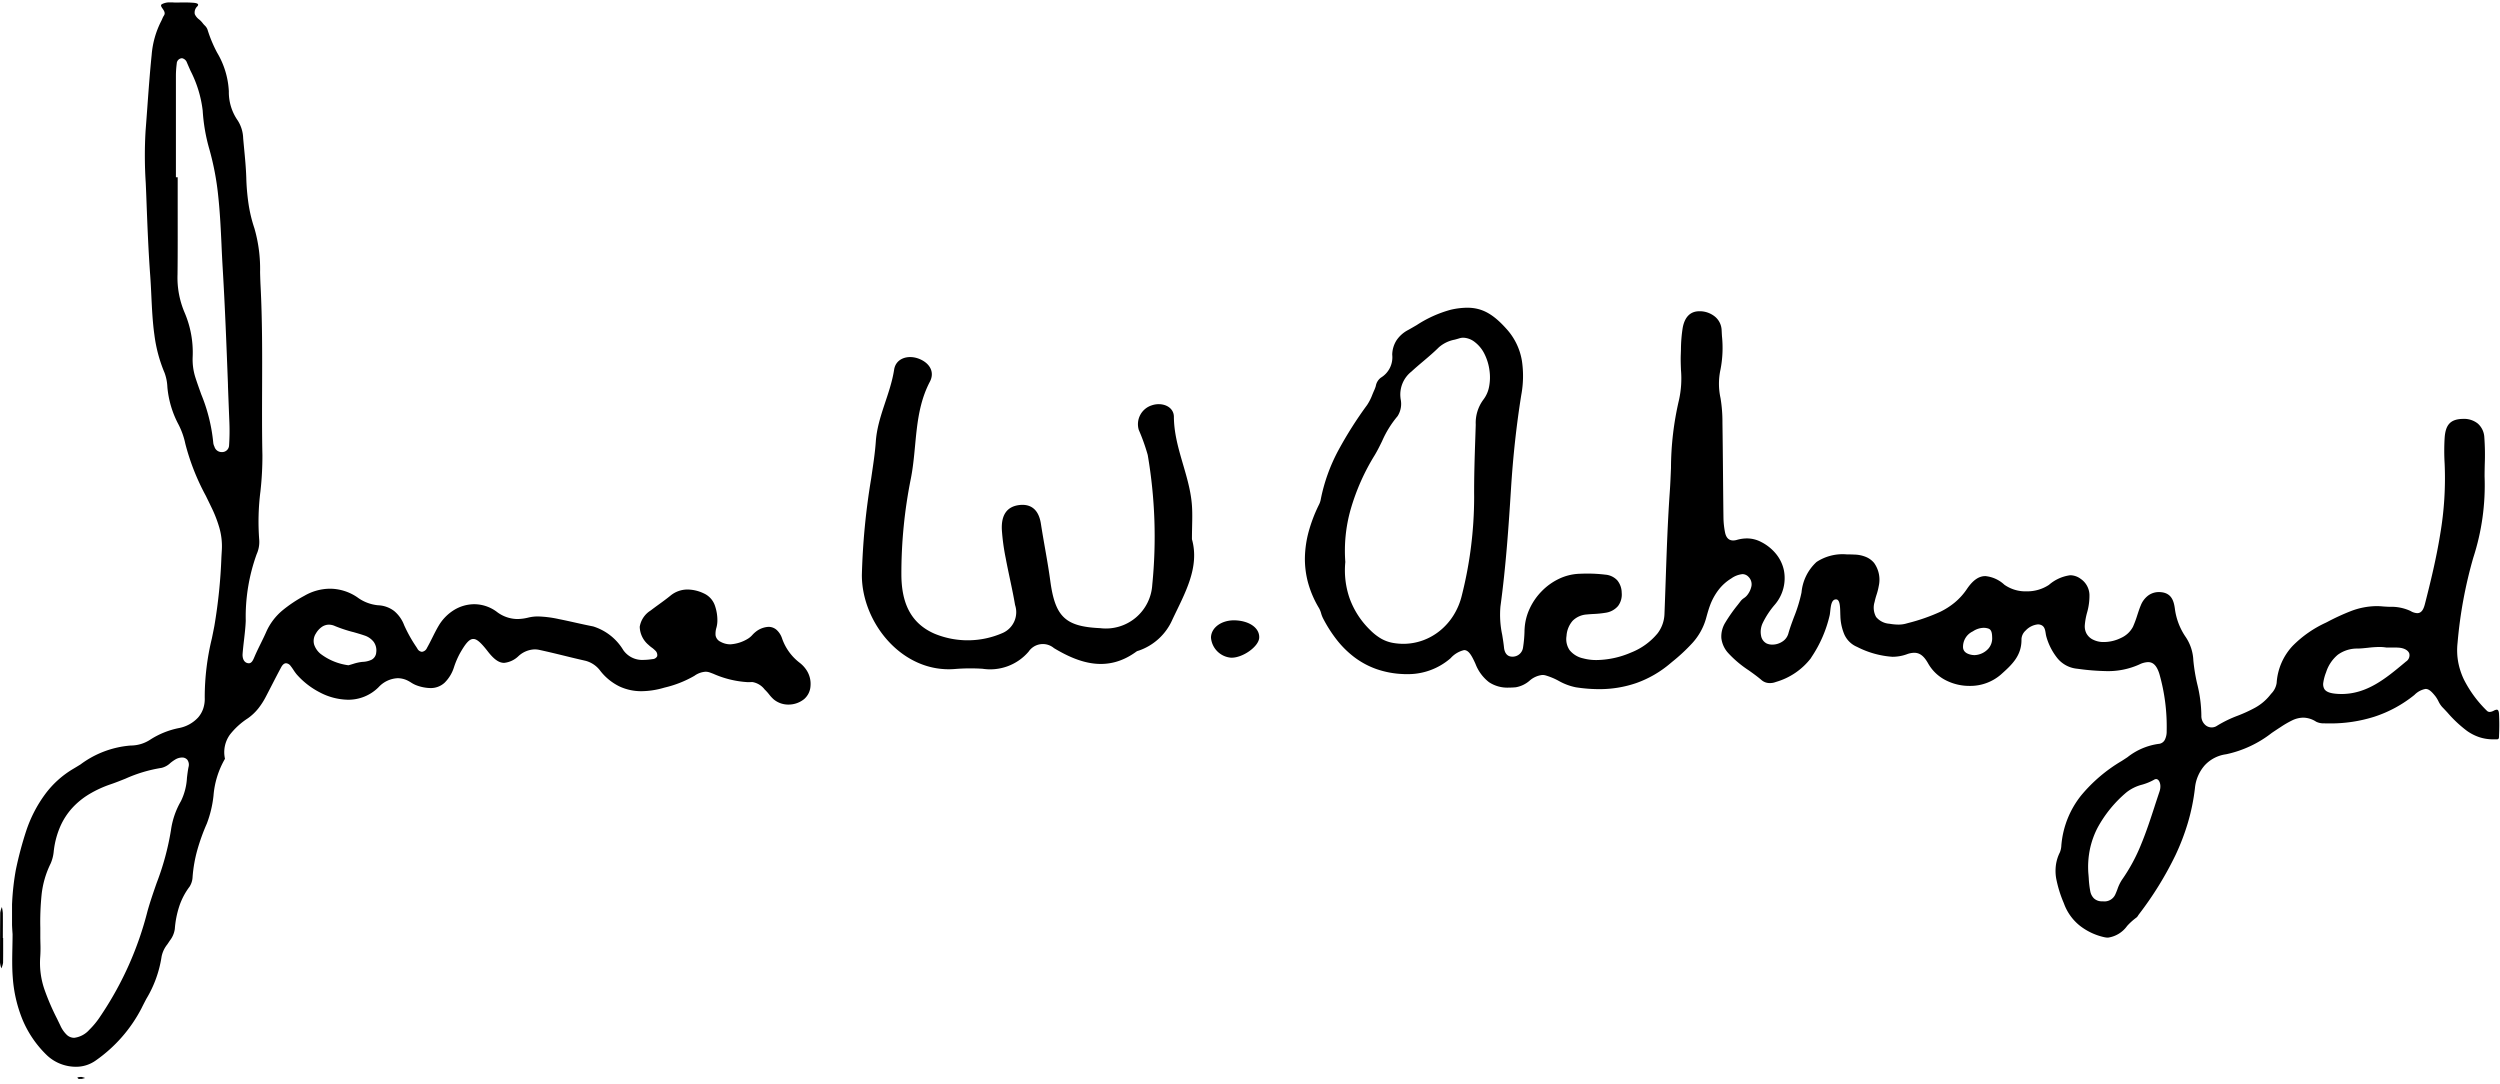
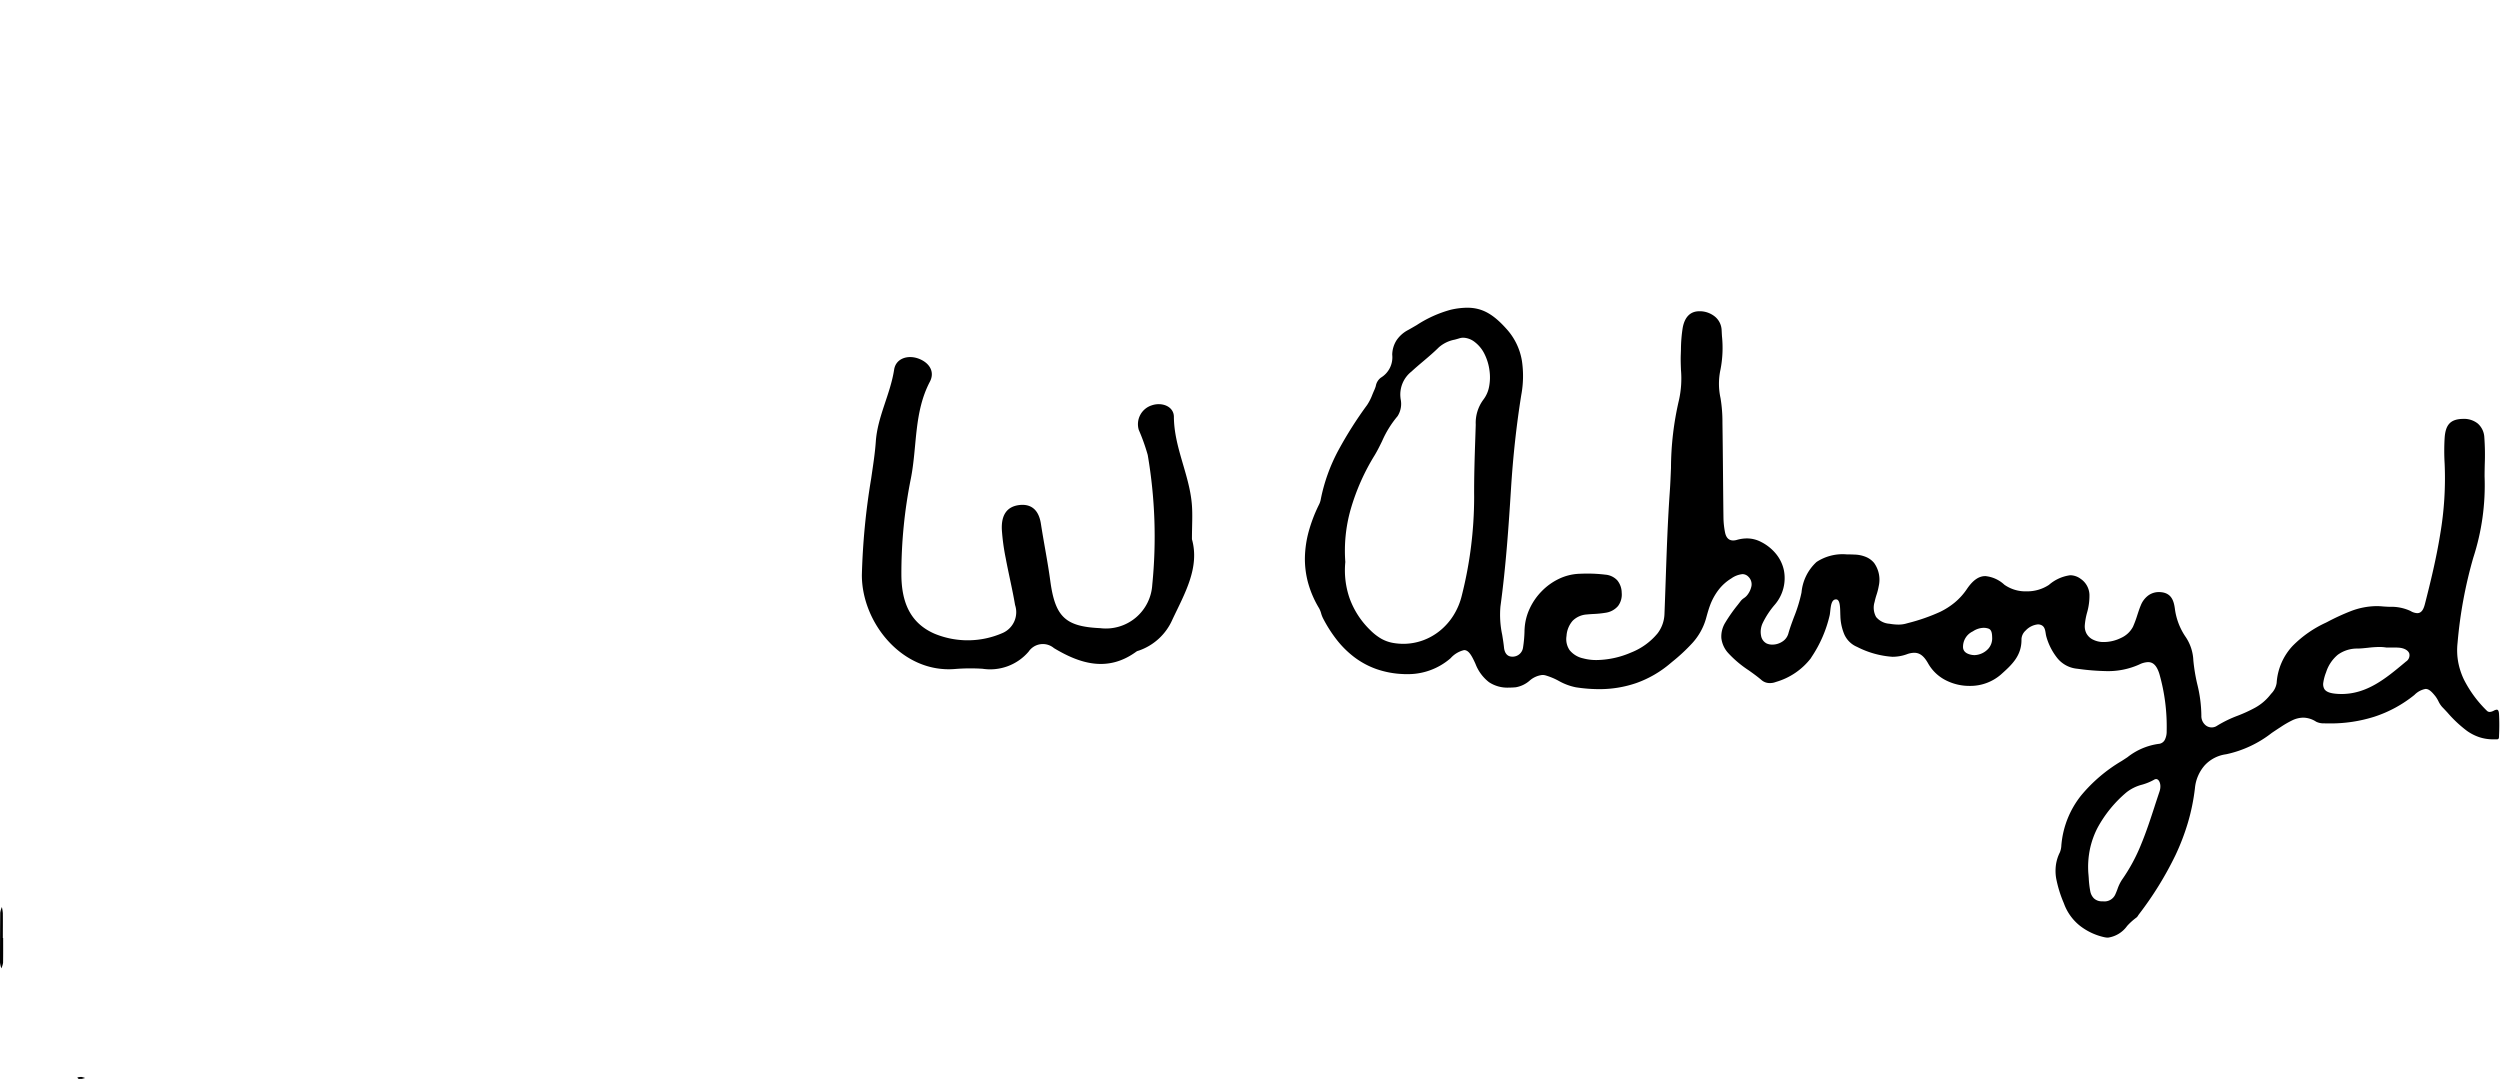
<svg xmlns="http://www.w3.org/2000/svg" height="101" viewBox="0 0 233 101" width="233">
  <defs>
    <style>.a{fill:none;}.b{fill:rgba(0,0,0,0);}.c{clip-path:url(#a);}.d{clip-path:url(#b);}.e{clip-path:url(#c);}</style>
    <clipPath id="a">
      <path class="a" d="M0,0H111.313V58.708H0Z" />
    </clipPath>
    <clipPath id="b">
-       <path class="a" d="M0,0H74.428V99.2H0Z" />
-     </clipPath>
+       </clipPath>
    <clipPath id="c">
      <path class="a" d="M0,.037H.716V.244H0Z" transform="translate(0 -0.037)" />
    </clipPath>
  </defs>
  <rect class="b" height="101" width="233" />
  <g transform="translate(0 0.223)">
    <g transform="translate(121.618 28.456)">
      <path class="a" d="M0,0H111.313V58.708H0Z" transform="translate(0 0)" />
      <g class="c" transform="translate(0 0)">
        <path d="M74.849,58.708a1.593,1.593,0,0,1-.367-.045,5.685,5.685,0,0,1-2.226-1.041,4.677,4.677,0,0,1-1.489-2.028l-.041-.107-.014-.035a11.243,11.243,0,0,1-.7-2.293,4.227,4.227,0,0,1-.023-1.18,3.754,3.754,0,0,1,.371-1.214A1.914,1.914,0,0,0,70.5,50.1V50.1c0-.028.005-.057.008-.085a8.556,8.556,0,0,1,1.855-4.58,14.419,14.419,0,0,1,3.752-3.186c.184-.116.369-.238.548-.357a5.986,5.986,0,0,1,2.884-1.239.711.711,0,0,0,.608-.406,1.725,1.725,0,0,0,.161-.78,17.932,17.932,0,0,0-.68-5.337c-.239-.759-.564-1.1-1.054-1.1a2.03,2.03,0,0,0-.828.226,7.072,7.072,0,0,1-3.07.612,22.076,22.076,0,0,1-2.622-.21l-.179-.022a2.692,2.692,0,0,1-1.776-1,5.692,5.692,0,0,1-.99-1.928,2.544,2.544,0,0,1-.077-.365c-.061-.376-.123-.765-.651-.828a.686.686,0,0,0-.082,0,1.814,1.814,0,0,0-1.139.575,1.156,1.156,0,0,0-.384.787c.034,1.565-.914,2.414-1.918,3.312a4.365,4.365,0,0,1-2.929,1.058,4.818,4.818,0,0,1-2.214-.529,3.925,3.925,0,0,1-1.635-1.558c-.392-.7-.782-1-1.3-1a2.063,2.063,0,0,0-.692.139,3.941,3.941,0,0,1-1.352.234,8.491,8.491,0,0,1-3.283-.922,2.257,2.257,0,0,1-1.2-1.19,4.759,4.759,0,0,1-.356-1.708c-.006-.1-.008-.2-.011-.317-.014-.537-.031-1.205-.386-1.212H49.5c-.418,0-.483.58-.54,1.092-.014.126-.027.245-.045.353a11.682,11.682,0,0,1-1.7,3.934l-.062.105a6.326,6.326,0,0,1-3.27,2.215,1.44,1.44,0,0,1-.538.1,1.155,1.155,0,0,1-.76-.255c-.389-.337-.815-.641-1.227-.935a10.23,10.23,0,0,1-1.9-1.6,2.493,2.493,0,0,1-.646-1.4,2.465,2.465,0,0,1,.366-1.445,14.855,14.855,0,0,1,1.171-1.665c.093-.12.188-.243.282-.366a1.334,1.334,0,0,1,.286-.252,1.333,1.333,0,0,0,.286-.253,1.972,1.972,0,0,0,.417-.879.98.98,0,0,0-.3-.872.757.757,0,0,0-.551-.23,2.194,2.194,0,0,0-1.031.4,4.346,4.346,0,0,0-1.2,1.082,5.539,5.539,0,0,0-.786,1.443c-.129.346-.23.709-.328,1.06v0l-.062.223A5.7,5.7,0,0,1,36.1,31.263,16.768,16.768,0,0,1,34.233,33l-.18.151a10.1,10.1,0,0,1-3.167,1.83,10.526,10.526,0,0,1-3.488.568,14.13,14.13,0,0,1-2.147-.172,5.408,5.408,0,0,1-1.6-.6,6.073,6.073,0,0,0-1.237-.513,1.167,1.167,0,0,0-.284-.036,2.146,2.146,0,0,0-1.207.547,2.637,2.637,0,0,1-1.27.6c-.226.021-.441.031-.637.031a3.1,3.1,0,0,1-1.851-.5A3.92,3.92,0,0,1,15.9,33.2c-.375-.837-.655-1.29-1.062-1.29a2.435,2.435,0,0,0-1.26.756,6.045,6.045,0,0,1-4.1,1.484c-.114,0-.231,0-.347-.008a8.57,8.57,0,0,1-2.444-.456,7.638,7.638,0,0,1-2.029-1.076A8.945,8.945,0,0,1,3,30.992,12.585,12.585,0,0,1,1.67,28.908a2.588,2.588,0,0,1-.157-.418,2.178,2.178,0,0,0-.191-.479A9.4,9.4,0,0,1,.294,25.634,8.494,8.494,0,0,1,0,23.253a9.972,9.972,0,0,1,.35-2.385,14.052,14.052,0,0,1,.9-2.39l.034-.071v0a1.873,1.873,0,0,0,.177-.464,16.331,16.331,0,0,1,1.674-4.684A36.718,36.718,0,0,1,5.8,9.062a4.8,4.8,0,0,0,.485-.96c.058-.139.117-.282.18-.42A3.173,3.173,0,0,0,6.607,7.3a1.219,1.219,0,0,1,.481-.786,2.215,2.215,0,0,0,1.05-2.131,2.578,2.578,0,0,1,.411-1.362,2.959,2.959,0,0,1,1.072-.944c.27-.15.539-.307.8-.459A11.091,11.091,0,0,1,13.588.19,7.07,7.07,0,0,1,15.118,0c1.368,0,2.4.555,3.671,1.979a5.823,5.823,0,0,1,1.437,2.98,9.622,9.622,0,0,1-.062,3.178c-.454,2.846-.767,5.71-.958,8.755-.22,3.5-.476,7.229-.982,10.944a8.92,8.92,0,0,0,.162,2.643c.063.389.129.791.169,1.189.032.319.174.853.772.853.026,0,.053,0,.081,0a.979.979,0,0,0,.921-.85,11.4,11.4,0,0,0,.137-1.534v-.015q0-.087.008-.173a5.093,5.093,0,0,1,.472-1.9,5.768,5.768,0,0,1,1.116-1.618,5.622,5.622,0,0,1,1.581-1.146,4.8,4.8,0,0,1,1.869-.485c.28-.013.556-.02.819-.02a13.366,13.366,0,0,1,1.676.1,1.7,1.7,0,0,1,1.107.531,1.838,1.838,0,0,1,.41,1.147,1.784,1.784,0,0,1-.341,1.244,1.877,1.877,0,0,1-1.174.63,9.135,9.135,0,0,1-1.1.111c-.205.012-.417.025-.624.046a2.05,2.05,0,0,0-1.33.586,2.366,2.366,0,0,0-.573,1.414,1.82,1.82,0,0,0,.291,1.33,2.223,2.223,0,0,0,1.249.759,4.7,4.7,0,0,0,1.265.159,8.358,8.358,0,0,0,3.21-.7,6.087,6.087,0,0,0,2.474-1.79,3.16,3.16,0,0,0,.639-1.789c.042-1.063.079-2.143.115-3.187.092-2.682.187-5.454.378-8.174.053-.754.085-1.523.115-2.266a28.152,28.152,0,0,1,.748-6.34,9.313,9.313,0,0,0,.181-2.809c-.017-.468-.035-.952-.016-1.424.006-.158.011-.318.016-.474a13.4,13.4,0,0,1,.165-2.024C35.4.855,35.933.33,36.755.33c.041,0,.083,0,.125,0a2.257,2.257,0,0,1,1.358.519,1.723,1.723,0,0,1,.6,1.247c.009.178.019.359.029.533a10.613,10.613,0,0,1-.132,3.119,6.215,6.215,0,0,0,0,2.676,13.668,13.668,0,0,1,.179,2.3c.024,1.608.039,3.244.053,4.826v.007c.012,1.322.024,2.689.042,4.037a7.65,7.65,0,0,0,.144,1.335c.1.506.352.763.759.763a1.294,1.294,0,0,0,.351-.054,3.4,3.4,0,0,1,.926-.136,2.831,2.831,0,0,1,1.316.323,4.283,4.283,0,0,1,1.42,1.14,3.6,3.6,0,0,1,.715,1.5,3.8,3.8,0,0,1-.836,3.2,7.846,7.846,0,0,0-1.153,1.755,1.9,1.9,0,0,0-.136,1.154.993.993,0,0,0,.53.725,1.3,1.3,0,0,0,.525.1,1.7,1.7,0,0,0,.91-.271,1.3,1.3,0,0,0,.571-.739c.148-.532.344-1.056.533-1.563a13.654,13.654,0,0,0,.7-2.288,4.387,4.387,0,0,1,1.4-2.841A4.421,4.421,0,0,1,50.5,22.99c.232,0,.478.006.752.019a2.984,2.984,0,0,1,1.062.231,1.956,1.956,0,0,1,.736.55,2.686,2.686,0,0,1,.433,2.143,5.688,5.688,0,0,1-.207.818,6.966,6.966,0,0,0-.182.674,1.788,1.788,0,0,0,.142,1.4,1.768,1.768,0,0,0,1.251.63,4.941,4.941,0,0,0,.822.077,2.606,2.606,0,0,0,.7-.087l.179-.05a17.505,17.505,0,0,0,3.026-1.054,6.813,6.813,0,0,0,1.34-.858,5.906,5.906,0,0,0,1.138-1.257c.561-.828,1.109-1.213,1.726-1.213a3.025,3.025,0,0,1,1.773.806,3.407,3.407,0,0,0,2.064.615,3.67,3.67,0,0,0,2.085-.6,3.781,3.781,0,0,1,1.981-.9,1.656,1.656,0,0,1,.986.34,1.864,1.864,0,0,1,.811,1.456,5.681,5.681,0,0,1-.233,1.727,6.2,6.2,0,0,0-.2,1.136,1.452,1.452,0,0,0,.142.742,1.372,1.372,0,0,0,.533.553,2.169,2.169,0,0,0,1.115.27,3.634,3.634,0,0,0,1.6-.389,2.321,2.321,0,0,0,1.1-1.032,9.964,9.964,0,0,0,.4-1.075c.1-.3.2-.62.327-.918a2.125,2.125,0,0,1,.7-.926,1.671,1.671,0,0,1,1-.316,1.979,1.979,0,0,1,.256.017c.9.118,1.119.793,1.219,1.505a6.006,6.006,0,0,0,1.019,2.677,4.211,4.211,0,0,1,.706,2.174,16.492,16.492,0,0,0,.363,2.2,12.635,12.635,0,0,1,.384,2.942,1.111,1.111,0,0,0,.306.812.891.891,0,0,0,1.163.128,11.1,11.1,0,0,1,1.93-.937,13.425,13.425,0,0,0,1.61-.741,4.649,4.649,0,0,0,1.374-1.15c.04-.051.083-.1.12-.149a1.8,1.8,0,0,0,.514-1.006,5.566,5.566,0,0,1,1.5-3.466,10.527,10.527,0,0,1,3.088-2.154l.146-.074a20.7,20.7,0,0,1,2.2-1.01,6.866,6.866,0,0,1,2.375-.459c.179,0,.36.009.538.025.226.021.459.031.684.04a4.26,4.26,0,0,1,1.951.391,1.316,1.316,0,0,0,.622.2c.438,0,.609-.439.719-.869.526-2.055,1.062-4.263,1.419-6.481a30.941,30.941,0,0,0,.412-6.624,20.12,20.12,0,0,1,0-2.316c.074-1.23.507-1.737,1.541-1.81.071,0,.142-.007.211-.007a2.041,2.041,0,0,1,1.338.435,1.822,1.822,0,0,1,.61,1.265,22.7,22.7,0,0,1,.041,2.546c-.008.367-.016.746-.016,1.118a21.847,21.847,0,0,1-1.053,7.574,41.414,41.414,0,0,0-1.466,7.945,6.181,6.181,0,0,0,.063,1.8,6.566,6.566,0,0,0,.541,1.634,10.971,10.971,0,0,0,2.121,2.877.366.366,0,0,0,.272.12.872.872,0,0,0,.355-.106l.029-.014a.731.731,0,0,1,.272-.092c.127,0,.192.123.211.4a19.255,19.255,0,0,1,0,2.024l0,.1c-.007.2-.075.241-.207.241-.029,0-.061,0-.095,0h-.01c-.035,0-.078,0-.123,0h-.11a4.064,4.064,0,0,1-1.329-.214,4.437,4.437,0,0,1-1.1-.565,11.58,11.58,0,0,1-1.829-1.713v0c-.162-.175-.329-.355-.5-.529a2.3,2.3,0,0,1-.344-.531,2.929,2.929,0,0,0-.269-.446c-.4-.508-.649-.7-.929-.7a1.936,1.936,0,0,0-1.037.558,11.7,11.7,0,0,1-3.731,2.03,13.47,13.47,0,0,1-4.172.627c-.169,0-.343,0-.515-.008a1.548,1.548,0,0,1-.745-.153,2.256,2.256,0,0,0-1.2-.377,2.448,2.448,0,0,0-1.05.262,9.194,9.194,0,0,0-1.061.617c-.274.176-.551.361-.818.541h0a10.452,10.452,0,0,1-4.259,1.993,3.308,3.308,0,0,0-2.007,1.043,3.765,3.765,0,0,0-.9,2.117,18.993,18.993,0,0,1-.66,3.232,21.4,21.4,0,0,1-1.153,3.009,31.707,31.707,0,0,1-3.411,5.521c-.024.033-.047.069-.069.1a.639.639,0,0,1-.165.2,5.693,5.693,0,0,0-.863.779A2.649,2.649,0,0,1,74.849,58.708Zm4.482-14.777a.364.364,0,0,0-.188.06,5.123,5.123,0,0,1-1.109.459h0a3.916,3.916,0,0,0-1.467.719,11.451,11.451,0,0,0-2.7,3.314,7.875,7.875,0,0,0-.7,1.962,8.279,8.279,0,0,0-.154,2.228c.019.188.033.391.042.525a8.7,8.7,0,0,0,.141,1.188,1.264,1.264,0,0,0,.333.656,1.063,1.063,0,0,0,.717.283c.052,0,.1,0,.143,0a1.1,1.1,0,0,0,1.132-.628c.078-.166.143-.338.206-.5a3.857,3.857,0,0,1,.427-.887A16.249,16.249,0,0,0,77.941,50c.478-1.151.872-2.36,1.253-3.529l0-.006v0c.133-.407.3-.913.459-1.389a1.438,1.438,0,0,0,.072-.569C79.7,44.22,79.56,43.931,79.331,43.931ZM100.114,31.62a9.914,9.914,0,0,0-1.045.074h-.007c-.288.031-.614.066-.931.073a3.052,3.052,0,0,0-1.866.577,3.516,3.516,0,0,0-1.091,1.633,4.231,4.231,0,0,0-.258.948.917.917,0,0,0,.1.619c.177.271.565.409,1.26.448.11.006.223.009.335.01,2.384,0,4.144-1.468,5.845-2.887l0,0,.165-.138a.694.694,0,0,0,.31-.739c-.1-.311-.49-.525-1.014-.557-.129-.008-.263-.011-.423-.011-.122,0-.244,0-.358,0h-.073l-.284,0A3.857,3.857,0,0,0,100.114,31.62ZM63.265,29.834a1.863,1.863,0,0,0-1.009.328,1.584,1.584,0,0,0-.917,1.536c.038.307.247.509.638.618a1.637,1.637,0,0,0,.437.062,1.832,1.832,0,0,0,1.281-.6,1.454,1.454,0,0,0,.356-1.052c-.008-.343-.042-.717-.347-.82A1.365,1.365,0,0,0,63.265,29.834ZM14.765,2.795a1.22,1.22,0,0,0-.37.057c-.144.046-.294.087-.426.123a3.123,3.123,0,0,0-1.485.715c-.46.458-.965.886-1.453,1.3l0,0L11.018,5c-.362.307-.736.623-1.089.951A2.721,2.721,0,0,0,8.911,8.424l.005.066h0a2.133,2.133,0,0,1-.279,1.615,9.517,9.517,0,0,0-1.449,2.34c-.21.429-.428.872-.679,1.29a20.249,20.249,0,0,0-2.243,5.051,14.084,14.084,0,0,0-.5,4.914,7.947,7.947,0,0,0,.4,3.386A7.811,7.811,0,0,0,6.08,30.039a5.014,5.014,0,0,0,.965.768,3.412,3.412,0,0,0,1.161.432,5.526,5.526,0,0,0,.966.086A5.354,5.354,0,0,0,11.009,31a5.492,5.492,0,0,0,1.6-.916,5.8,5.8,0,0,0,1.247-1.425,6.263,6.263,0,0,0,.77-1.85,37.533,37.533,0,0,0,1.147-9.147c-.015-1.854.048-3.738.109-5.559v0c.013-.4.027-.8.039-1.19a3.649,3.649,0,0,1,.707-2.34,2.824,2.824,0,0,0,.54-1.228,4.6,4.6,0,0,0,.037-1.476A4.86,4.86,0,0,0,16.75,4.34a3.138,3.138,0,0,0-.91-1.133A1.843,1.843,0,0,0,14.765,2.795Z" transform="translate(0 0)" />
      </g>
    </g>
    <g transform="translate(1.122 0)">
      <path class="a" d="M0,0H74.428V99.2H0Z" transform="translate(0)" />
      <g class="d" transform="translate(0)">
        <path d="M5.937,99.2a3.949,3.949,0,0,1-1.45-.283,3.891,3.891,0,0,1-1.26-.812A9.919,9.919,0,0,1,.969,94.788a12.728,12.728,0,0,1-.9-3.907c-.074-.924-.054-1.872-.036-2.788h0c.008-.414.017-.842.017-1.262a23.628,23.628,0,0,1,.3-5.963,33.33,33.33,0,0,1,.979-3.679A12.242,12.242,0,0,1,3.1,73.776a8.885,8.885,0,0,1,2.532-2.3c.249-.147.5-.3.745-.45a8.993,8.993,0,0,1,4.682-1.766h.033A3.322,3.322,0,0,0,12.9,68.7a7.713,7.713,0,0,1,2.65-1.067,3.246,3.246,0,0,0,1.793-.987,2.462,2.462,0,0,0,.476-.831,2.858,2.858,0,0,0,.14-1.026,23.19,23.19,0,0,1,.667-5.518h0c.077-.377.156-.766.23-1.15a48.74,48.74,0,0,0,.658-6.426v0q.019-.334.039-.667a6.279,6.279,0,0,0-.234-2.074,11.843,11.843,0,0,0-.772-1.968c-.159-.333-.326-.671-.486-1a21.333,21.333,0,0,1-1.908-4.841,7.093,7.093,0,0,0-.641-1.81,9.105,9.105,0,0,1-1.035-3.489,4.362,4.362,0,0,0-.261-1.321A13.491,13.491,0,0,1,13.269,31c-.168-1.2-.227-2.432-.284-3.626-.03-.637-.062-1.3-.109-1.943-.175-2.379-.267-4.8-.355-7.144l-.013-.351c-.014-.371-.031-.747-.047-1.11a39.7,39.7,0,0,1-.017-4.833c.057-.727.111-1.466.163-2.181.117-1.615.239-3.286.406-4.923A8.342,8.342,0,0,1,13.9,1.749c.037-.069.067-.143.1-.214a1.571,1.571,0,0,1,.152-.3c.167-.238.013-.462-.124-.66-.084-.122-.157-.227-.137-.314a.165.165,0,0,1,.087-.1A1.526,1.526,0,0,1,14.745,0c.1,0,.208,0,.31.007s.206.007.31.007l.115,0c.2-.006.378-.009.552-.009.285,0,.545.008.794.025.137.009.457.03.51.156.02.047,0,.1-.054.17a.787.787,0,0,0-.25.739,1.25,1.25,0,0,0,.4.492,1.982,1.982,0,0,1,.321.327,2.019,2.019,0,0,0,.189.22,1.016,1.016,0,0,1,.272.389,12.236,12.236,0,0,0,.9,2.162,7.781,7.781,0,0,1,1.092,3.6,4.616,4.616,0,0,0,.835,2.732,3.247,3.247,0,0,1,.5,1.638c.028.326.06.658.09.978.084.877.17,1.784.2,2.677a20.337,20.337,0,0,0,.2,2.4,13.1,13.1,0,0,0,.557,2.341,13.681,13.681,0,0,1,.53,4.11c.011.4.022.82.043,1.229.167,3.184.156,6.422.145,9.553-.007,2.056-.015,4.181.029,6.271a29.833,29.833,0,0,1-.185,3.368,22.269,22.269,0,0,0-.111,4.524,2.757,2.757,0,0,1-.239,1.316,17.226,17.226,0,0,0-1.019,6.22c-.023.593-.093,1.193-.16,1.774-.049.424-.1.862-.133,1.294-.029.385.1.848.553.884h.029c.272,0,.405-.316.522-.594l.037-.087c.169-.389.36-.778.545-1.154.176-.357.358-.726.517-1.09a5.528,5.528,0,0,1,1.524-2.012A12.635,12.635,0,0,1,27.252,55.3a4.823,4.823,0,0,1,2.378-.656,4.573,4.573,0,0,1,2.541.794,3.856,3.856,0,0,0,1.941.75,2.633,2.633,0,0,1,1.505.538,3.16,3.16,0,0,1,.929,1.321,13.328,13.328,0,0,0,1.131,2.023l.013.021.086.135a.534.534,0,0,0,.425.3.588.588,0,0,0,.469-.358c.177-.313.341-.64.5-.957.181-.361.367-.735.575-1.088a4.27,4.27,0,0,1,1.461-1.5,3.635,3.635,0,0,1,1.873-.533,3.532,3.532,0,0,1,2.064.681,3.216,3.216,0,0,0,1.947.7,4.486,4.486,0,0,0,1.048-.141,3.765,3.765,0,0,1,.889-.1,10.321,10.321,0,0,1,1.954.25c.511.1,1.029.216,1.53.328.539.12,1.1.244,1.648.351a5.014,5.014,0,0,1,2.808,2.206,2.145,2.145,0,0,0,1.863.916,6.125,6.125,0,0,0,.855-.074.5.5,0,0,0,.443-.273.569.569,0,0,0-.2-.544,2.268,2.268,0,0,0-.307-.26,2.511,2.511,0,0,1-.282-.234,2.281,2.281,0,0,1-.838-1.7,2.2,2.2,0,0,1,1.018-1.52c.25-.193.51-.382.762-.565.358-.26.728-.529,1.079-.815a2.494,2.494,0,0,1,1.611-.576,3.6,3.6,0,0,1,1.486.354,1.94,1.94,0,0,1,1.032,1.093,4.152,4.152,0,0,1,.248,1.523,2.585,2.585,0,0,1-.09.59,1.965,1.965,0,0,0-.078.713.811.811,0,0,0,.469.6,1.877,1.877,0,0,0,.915.235,3.555,3.555,0,0,0,1.637-.526A1.849,1.849,0,0,0,69,58.953a2.573,2.573,0,0,1,.3-.283,2.086,2.086,0,0,1,1.2-.47,1.13,1.13,0,0,1,.74.267,1.844,1.844,0,0,1,.526.81,4.857,4.857,0,0,0,1.662,2.286,2.806,2.806,0,0,1,.643.711,2.333,2.333,0,0,1,.346,1.449,1.738,1.738,0,0,1-.583,1.2,2.311,2.311,0,0,1-1.473.521A2.131,2.131,0,0,1,71,64.97a3.422,3.422,0,0,1-.443-.477,4.555,4.555,0,0,0-.331-.376l-.086-.085,0,0a1.813,1.813,0,0,0-1.145-.689l-.059,0c-.115.008-.232.012-.349.012a9.221,9.221,0,0,1-3.233-.784h0l-.3-.112a1.2,1.2,0,0,0-.419-.077,1.994,1.994,0,0,0-1.035.379,10.174,10.174,0,0,1-2.791,1.1l-.066.019a7.623,7.623,0,0,1-2.065.316,4.789,4.789,0,0,1-2.051-.436,5.113,5.113,0,0,1-1.789-1.445,2.49,2.49,0,0,0-1.4-.955c-.641-.145-1.29-.3-1.918-.456-.778-.189-1.582-.385-2.377-.557A2.062,2.062,0,0,0,48.7,60.3a2.34,2.34,0,0,0-1.494.621,2.25,2.25,0,0,1-1.34.635c-.488,0-.946-.321-1.531-1.075-.745-.959-1.068-1.151-1.347-1.151-.407,0-.773.506-1.268,1.38a7.864,7.864,0,0,0-.527,1.239,3.481,3.481,0,0,1-.893,1.471,1.9,1.9,0,0,1-1.32.484,3.9,3.9,0,0,1-1.33-.272,2.654,2.654,0,0,1-.465-.245,3.3,3.3,0,0,0-.378-.21,2.127,2.127,0,0,0-.866-.192,2.575,2.575,0,0,0-1.777.836A3.973,3.973,0,0,1,31.3,64.992a5.831,5.831,0,0,1-2.645-.7,7.311,7.311,0,0,1-2.119-1.654,4.127,4.127,0,0,1-.3-.413c-.082-.124-.167-.251-.262-.367a.594.594,0,0,0-.432-.267c-.168,0-.326.129-.458.374-.31.575-.613,1.165-.907,1.735l0,0c-.166.322-.337.655-.508.981a6.775,6.775,0,0,1-.708,1.112,4.755,4.755,0,0,1-.979.927,6.837,6.837,0,0,0-1.675,1.524,2.808,2.808,0,0,0-.461,2.251,8.113,8.113,0,0,0-1.07,3.449,10.412,10.412,0,0,1-.622,2.593,18.612,18.612,0,0,0-.881,2.441,12.881,12.881,0,0,0-.446,2.528,1.821,1.821,0,0,1-.281.908,6.326,6.326,0,0,0-.976,1.877,8.859,8.859,0,0,0-.4,2.071,2.268,2.268,0,0,1-.467,1.084l0,0-.079.12c-.047.073-.1.147-.146.22a2.643,2.643,0,0,0-.539,1.138,10.711,10.711,0,0,1-1.428,3.954c-.146.282-.3.573-.439.86a13.523,13.523,0,0,1-4.257,4.867A3.152,3.152,0,0,1,5.937,99.2Zm9.9-28.823a1.285,1.285,0,0,0-.618.183,3.877,3.877,0,0,0-.463.328l0,0a1.8,1.8,0,0,1-.827.456,13.229,13.229,0,0,0-3.349,1c-.445.177-.9.361-1.368.521A10.427,10.427,0,0,0,7.18,73.8,7.151,7.151,0,0,0,5.6,75.092a6.376,6.376,0,0,0-1.1,1.7,7.943,7.943,0,0,0-.593,2.153l-.017.128a3.685,3.685,0,0,1-.29,1.18,8.632,8.632,0,0,0-.85,2.95,25.431,25.431,0,0,0-.115,3.048v.007c0,.245,0,.522,0,.79,0,.209.005.429.009.607v.008a12.323,12.323,0,0,1-.018,1.311,7.571,7.571,0,0,0,.4,3.037,22.137,22.137,0,0,0,1.208,2.787l0,.008c.077.157.173.353.263.54a2.792,2.792,0,0,0,.605.878A1.006,1.006,0,0,0,5.8,96.5a2.246,2.246,0,0,0,1.393-.738,7.566,7.566,0,0,0,1.084-1.338v0l.043-.062.066-.1a31.057,31.057,0,0,0,4.242-9.576c.248-.881.552-1.758.847-2.607v0a24.72,24.72,0,0,0,1.335-4.921,7.439,7.439,0,0,1,.934-2.72,5.6,5.6,0,0,0,.558-2.163v-.005c.04-.334.081-.678.149-1.01a.785.785,0,0,0-.114-.67A.626.626,0,0,0,15.834,70.378Zm13.71-12.383a1.191,1.191,0,0,0-.683.218,1.909,1.909,0,0,0-.545.607,1.263,1.263,0,0,0-.158,1.049,1.911,1.911,0,0,0,.567.827,5.45,5.45,0,0,0,2.618,1.084l.009,0c.139-.036.28-.078.4-.116h.007a4.181,4.181,0,0,1,.9-.2,2.114,2.114,0,0,0,.849-.2.834.834,0,0,0,.432-.687,1.352,1.352,0,0,0-.247-.989,1.786,1.786,0,0,0-.875-.59c-.348-.12-.708-.222-1.055-.321l-.013,0h0a13.14,13.14,0,0,1-1.651-.549A1.4,1.4,0,0,0,29.544,57.995ZM15.818,5.206a.51.51,0,0,0-.468.5,8.968,8.968,0,0,0-.077,1.148c0,2.462,0,4.926,0,7.309v1.13q0,.5,0,1.007h.166c0,.753,0,1.519,0,2.259v.345h0v.007c0,2.106.01,4.285-.015,6.446a8.305,8.305,0,0,0,.663,3.563,9.444,9.444,0,0,1,.747,4.142,5.511,5.511,0,0,0,.253,1.891c.164.512.347,1.02.523,1.51l0,.011h0a15.875,15.875,0,0,1,1.145,4.575,1,1,0,0,0,.094.324v0l.005.012.011.026v0a.7.7,0,0,0,.665.5l.066,0a.645.645,0,0,0,.631-.613,20.121,20.121,0,0,0,.031-2.117c-.046-1.139-.091-2.292-.133-3.408l0-.114-.007-.18v-.023c-.133-3.5-.271-7.122-.486-10.7-.042-.7-.077-1.44-.107-2.09v-.025h0v-.008c-.069-1.476-.141-3-.3-4.5a25.593,25.593,0,0,0-.835-4.451,16.594,16.594,0,0,1-.621-3.6,10.9,10.9,0,0,0-1.134-3.706h0c-.115-.26-.245-.554-.367-.844a.616.616,0,0,0-.431-.33Z" transform="translate(0 0)" />
      </g>
    </g>
    <path d="M30.763,16.978c.743,2.639-.678,5.07-1.813,7.469a5.309,5.309,0,0,1-3.17,2.921.579.579,0,0,0-.179.069c-2.647,1.947-5.229,1.177-7.7-.313a1.6,1.6,0,0,0-2.357.325,4.711,4.711,0,0,1-4.306,1.6,17.867,17.867,0,0,0-2.5.018C3.8,29.511,0,24.779,0,20.325a64.284,64.284,0,0,1,.868-9.007c.163-1.145.351-2.29.431-3.441.162-2.342,1.356-4.407,1.708-6.708C3.168.116,4.3-.24,5.325.16c.967.379,1.5,1.208,1.013,2.137C4.844,5.143,5.159,8.3,4.57,11.3A44.906,44.906,0,0,0,3.683,20.3c.016,2.46.761,4.472,3.1,5.487a8.1,8.1,0,0,0,6.354-.079,2.119,2.119,0,0,0,1.142-2.6c-.246-1.458-.6-2.9-.87-4.352a19.783,19.783,0,0,1-.363-2.672c-.063-1.373.481-2.126,1.558-2.283.9-.13,1.839.165,2.082,1.731.275,1.776.634,3.541.874,5.322.451,3.352,1.395,4.264,4.647,4.411a4.329,4.329,0,0,0,4.858-4.042,45.066,45.066,0,0,0-.423-12.1,18.273,18.273,0,0,0-.834-2.336,1.845,1.845,0,0,1,1.2-2.285c.958-.333,2.068.093,2.072,1.069C29.1,8.4,30.5,10.9,30.748,13.647c.092,1.021.015,2.057.015,3.33" transform="translate(80.326 33.056)" />
-     <path d="M4.494,1.62c-.04.826-1.556,1.9-2.63,1.861A2.041,2.041,0,0,1,0,1.61C.011.668,1-.041,2.248,0,3.6.049,4.538.724,4.494,1.62" transform="translate(112.864 57.593)" />
    <path d="M.294,2.885C.294,3.657.3,4.43.287,5.2a1.951,1.951,0,0,1-.161.517A2.521,2.521,0,0,1,0,5.17Q0,2.852.022.534A2.094,2.094,0,0,1,.175,0a3.883,3.883,0,0,1,.09.568c.01.772,0,1.544,0,2.317Z" transform="translate(0 84.312)" />
    <g transform="translate(7.216 100.13)">
-       <path class="a" d="M0,.037H.716V.244H0Z" transform="translate(0 -0.037)" />
      <g class="e" transform="translate(0 0)">
        <path d="M.4.261C.268.229.074.35,0,.119A1.722,1.722,0,0,1,.363.076a1.763,1.763,0,0,1,.354.1L.4.261" transform="translate(0 -0.058)" />
      </g>
    </g>
  </g>
</svg>